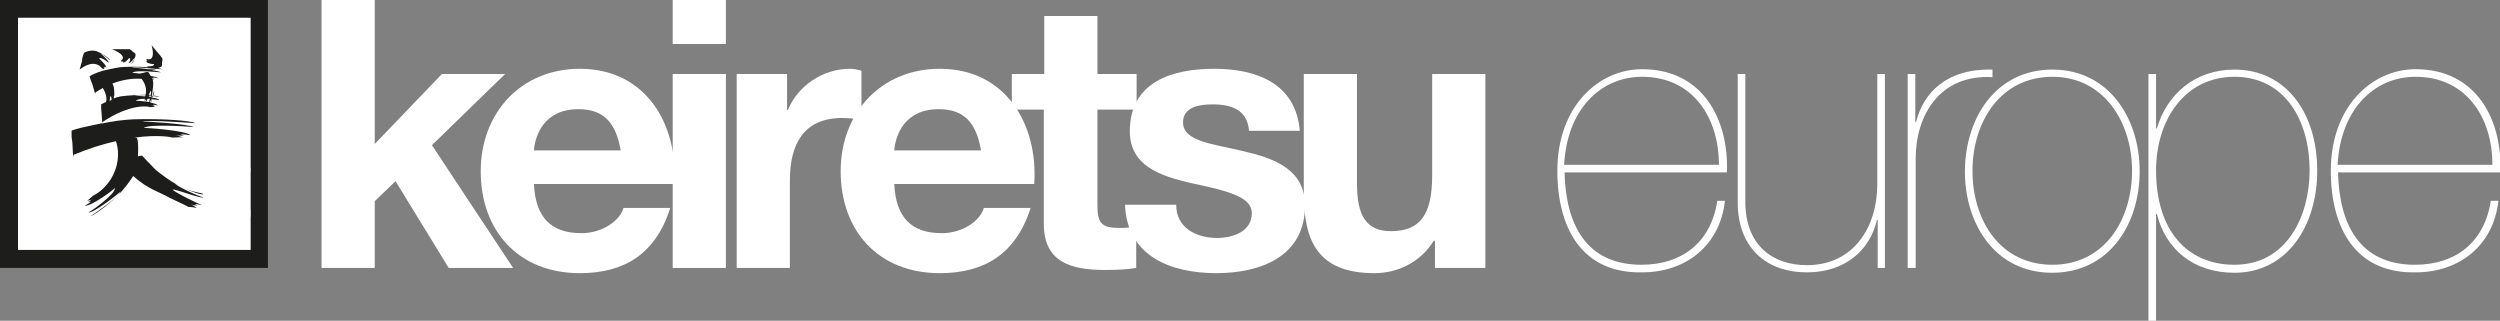
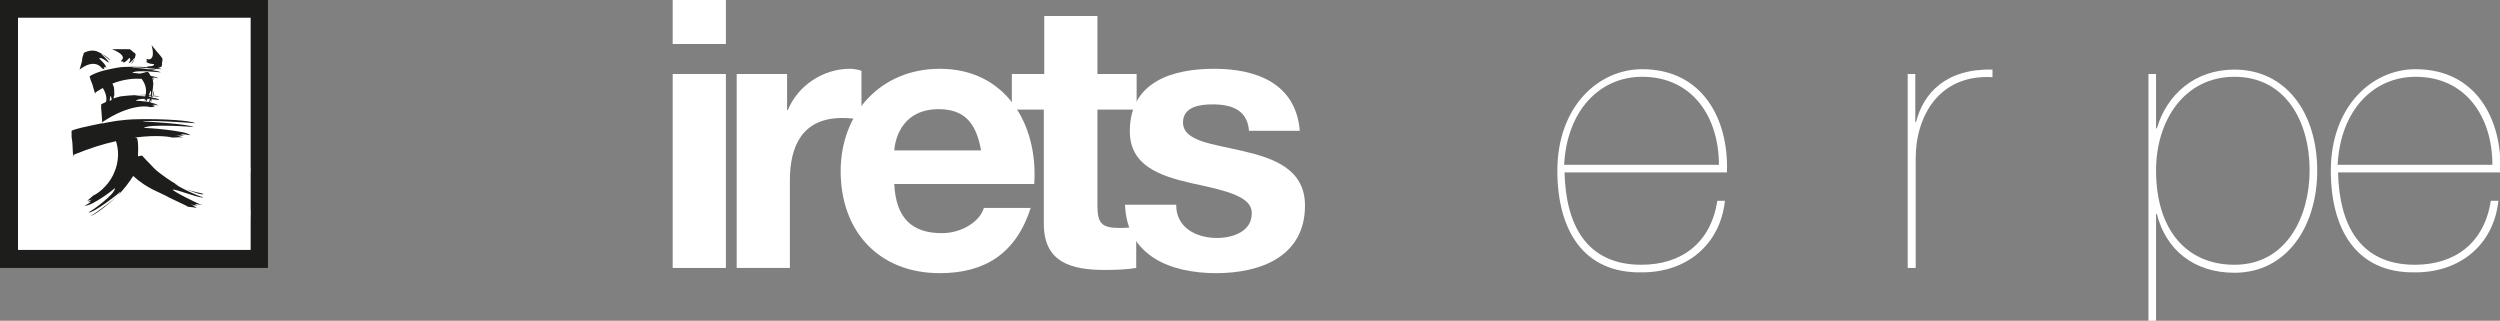
<svg xmlns="http://www.w3.org/2000/svg" id="Layer_1" x="0px" y="0px" viewBox="0 0 625.1 80.2" style="enable-background:new 0 0 625.1 80.2;" xml:space="preserve">
  <rect x="0" y="0" width="625.1" height="80.2" fill="#808080" stroke="none" />
  <style type="text/css">
	.st0{fill:#FFFFFF;}
	.st1{fill:#FFFFFF;}
	.st2{fill:#1D1D1B;}
	.st3{fill:none;}
</style>
  <rect x="4.5" y="4.4" class="st0" width="58.2" height="58.1" />
-   <path class="st1" d="M80.4,0h13.3V36l16.8-17.5h15.8L108,36.3L128.3,67h-16.1L98.9,45.3l-5.2,5V67H80.4V0z" />
-   <path class="st1" d="M133.5,46c0.4,8.5,4.4,12.3,11.9,12.3c5.4,0,9.7-3.3,10.5-6.3h11.7C163.9,63.6,156,68.3,145,68.3  c-15.3,0-24.8-10.5-24.8-25.5c0-14.5,10-25.6,24.8-25.6c16.5,0,24.6,13.9,23.6,28.8H133.5z M155.2,37.6c-1.2-6.8-4.1-10.3-10.6-10.3  c-8.6,0-10.8,6.6-11.1,10.3H155.2z" />
  <path class="st1" d="M181.5,11h-13.3V0h13.3V11z M168.2,18.5h13.3V67h-13.3V18.5z" />
  <path class="st1" d="M184.1,18.5h12.7v9h0.2c2.5-6.1,8.8-10.3,15.5-10.3c1,0,2,0.2,2.9,0.5V30c-1.2-0.3-3.2-0.5-4.8-0.5  c-9.9,0-13.1,6.9-13.1,15.6V67h-13.3V18.5z" />
  <path class="st1" d="M223.6,46c0.4,8.5,4.4,12.3,11.9,12.3c5.4,0,9.7-3.3,10.5-6.3h11.7C254,63.6,246,68.3,235,68.3  c-15.3,0-24.8-10.5-24.8-25.5c0-14.5,10-25.6,24.8-25.6c16.5,0,24.6,13.9,23.6,28.8H223.6z M245.3,37.6c-1.2-6.8-4.1-10.3-10.6-10.3  c-8.6,0-10.8,6.6-11.1,10.3H245.3z" />
  <path class="st1" d="M274.4,18.5h9.8v8.9h-9.8v24c0,4.5,1.1,5.6,5.6,5.6c1.5,0,2.9-0.1,4.1-0.4v10.4c-2.3,0.4-5.2,0.5-7.8,0.5  c-8.3,0-15.3-1.8-15.3-11.5V27.4H253v-8.9h8.1V4h13.3V18.5z" />
  <path class="st1" d="M294.1,51.3c0,5.7,5.1,8.2,10.2,8.2c3.8,0,8.7-1.5,8.7-6.2c0-4-5.6-5.5-15.1-7.5c-7.8-1.8-15.4-4.3-15.4-13  c0-12.4,10.7-15.6,21.1-15.6c10.5,0,20.4,3.6,21.4,15.5h-12.7c-0.4-5.2-4.3-6.6-9.1-6.6c-3,0-7.4,0.5-7.4,4.5  c0,4.8,7.6,5.4,15.1,7.2c7.8,1.8,15.4,4.6,15.4,13.6c0,12.8-11.2,16.9-22.2,16.9c-11.3,0-22.3-4.2-22.8-17.1H294.1z" />
-   <path class="st1" d="M371.5,67h-12.7v-6.8h-0.3c-3.4,5.5-9.2,8.1-14.8,8.1c-14.2,0-17.7-8-17.7-20V18.5h13.3v27.4  c0,8,2.3,11.9,8.5,11.9c7.2,0,10.3-4,10.3-13.9V18.5h13.3V67z" />
  <g>
    <path class="st0" d="M391.2,43.1c0.3,13,5.4,23.1,19.2,23.1c10.1,0,17.4-5.5,19-16h1.9c-1.2,11.1-9.7,17.9-20.7,17.9   c-15,0.3-21.2-11-21.2-25.4c0-16.1,10.3-25.4,21.2-25.4c15.1,0,21.7,12.5,21.2,25.8H391.2z M429.8,41.2c0-11.9-6.6-22-19.2-22   c-10.6,0-18.8,8.4-19.5,22H429.8z" />
-     <path class="st0" d="M471.4,67h-1.9V55h-0.2c-1.7,7.5-7.9,13.1-17.5,13.1c-10.1,0-17.3-6.1-17.3-17.5V18.5h1.9v31.9   c0,11.2,7.1,15.9,15.4,15.9c11.6,0,17.6-9.4,17.6-20.3V18.5h1.9V67z" />
    <path class="st0" d="M478.9,67H477V18.5h1.9v12h0.2c1.8-7.2,7.5-13.4,19.1-13.1v1.9c-13.3-0.8-19.2,9.7-19.2,20.3V67z" />
-     <path class="st0" d="M513.2,17.4c14.1,0,21.8,12.2,21.8,25.4c0,13.3-7.6,25.4-21.9,25.4c-14.2,0-21.8-12.1-21.8-25.4   C491.4,29.5,499,17.4,513.2,17.4z M513.2,66.2c12.9,0,19.9-11.1,19.9-23.5c0-12.1-7-23.5-19.9-23.5c-13.1,0-20,11.4-20,23.5   C493.2,55.1,500.1,66.2,513.2,66.2z" />
    <path class="st0" d="M539.1,83.7h-1.9V18.5h1.9v13.6h0.2c2.5-8.5,9.5-14.7,19.4-14.7c12.8,0,20.7,10.7,20.7,25.3   c0,13.6-7.4,25.5-20.7,25.5c-10.3,0-17.2-5.9-19.4-14.7h-0.2V83.7z M577.5,42.6c0-12.5-6.2-23.4-18.8-23.4   c-12.5,0-19.6,10.9-19.6,23.4c0,15.1,7.8,23.6,19.6,23.6C571.9,66.2,577.5,53.9,577.5,42.6z" />
    <path class="st0" d="M584.6,43.1c0.3,13,5.4,23.1,19.2,23.1c10.1,0,17.4-5.5,19-16h1.9c-1.2,11.1-9.7,17.9-20.7,17.9   c-15,0.3-21.2-11-21.2-25.4c0-16.1,10.3-25.4,21.2-25.4c15.1,0,21.7,12.5,21.2,25.8H584.6z M623.2,41.2c0-11.9-6.6-22-19.2-22   c-10.6,0-18.8,8.4-19.5,22H623.2z" />
  </g>
  <g>
    <path class="st1" d="M29.4,47.6c1.8,0.2,3.6,0.1,5.4,0c-2.2,1.6-6.5,1.6-9.3,0.9c-0.2,0.1-0.3,0.2-0.5,0.3c3.1,0.3,6.3,0.3,9.5,0.1   c1.1-0.1,4.3-0.2,5.1-1.6c-1-0.5-2-1-3.1-1.7c-1.9,0-4.1,0.2-5.5,0.4c0,0-0.1,0.1-0.1,0.1l0-0.1c-0.1,0-0.1,0-0.2,0L29.4,47.6   C29.4,47.5,29.4,47.6,29.4,47.6z M32.2,47.2c0.6-0.7,1.8-0.9,2.7-1.1c0,0,0.1,0,0.1,0c0.1,0.1,0.2,0.1,0.2,0.2   c0.5,0.4,0.2,0.8-0.2,1.1h0c-1-0.1-1.9-0.1-2.9-0.1c-0.1,0-0.1,0-0.2,0C32.1,47.3,32.2,47.2,32.2,47.2z M28.4,47.5   c0.3,0,0.6,0.1,0.8,0.1c0.1-0.3,0.1-0.5,0-0.7l-0.1-0.4C28.5,46.7,27.2,47.3,28.4,47.5z M24.5,45.9c1.2-0.7,2.6-1.1,4-1.3   c0.1-0.2,0.2-0.4,0.3-0.6c-2.5,0.1-5.1,0.5-7.5,1.3c-0.8,0.3-2.9,1.1-2.1,2.2c0.9,1.3,4,1.3,5.4,1.4c0.2-0.1,0.4-0.3,0.5-0.4   c-0.4-0.1-0.8-0.2-1.1-0.4C22.7,47.4,23.6,46.4,24.5,45.9z M34.5,44.2c-0.1-0.1-0.2-0.1-0.2-0.2c-0.6,0-1.2,0-1.8-0.1   c-0.1,0.1-0.1,0.2-0.2,0.3C32.9,44.2,33.6,44.2,34.5,44.2z M41.7,56.7c-7.5,0.5-15,0.4-22.5-0.5c-4.3-0.5-8.8-1.2-13-2.8   c3.3,0.9,6.6,1.3,10,1.7c10,1.1,20.5,1.4,30.5,0.1c3.9-0.5,8.2-1.4,11.5-3.7c1.1-0.7,2.2-1.9,2.3-3.3c0.1-1.7-2.5-2.8-3.8-3.3   c-6-2.4-12.9-3-19.3-3.4c-0.1,0-0.3,0-0.4,0c0.1,0.1,0.1,0.1,0.2,0.2c2.7,0.2,5.5,0.6,8.2,1.1c2.4,0.4,12.8,2.1,10.5,6.5   c-1.7,3.2-6.5,4.4-9.8,5.1c-5.6,1.2-11.4,1.4-17.1,1.4c-5.2-0.1-10.5-0.6-15.7-1.5c-2.1-0.4-4.2-1-6.3-1.7   c-0.9-0.3-1.9-0.7-2.8-1.1v2.7c7.4,2.3,15.7,2.7,23.2,3c10.8,0.4,22.1,0.3,32.7-2.3c0.9-0.2,1.8-0.5,2.7-0.7v-1.9   c-1.3,0.7-2.6,1.2-3.4,1.5C53.8,55.6,47.6,56.3,41.7,56.7z M50.5,39.8c-5.5-0.7-11.1-0.9-16.6-1c0,0,0,0,0,0c0,0.1,0,0.1,0,0.2   c7.4,0,14.8,0.7,22,2.2c1.8,0.4,4.6,0.9,6.9,1.9V42C58.8,40.8,54.5,40.3,50.5,39.8z M46.7,50.5c0.4-0.2,0.8-0.4,1.1-0.7   c2.5-1.8,0-3.4-1.8-4.1c-1.7-0.7-3.7-1.1-5.7-1.3c0.4,0.4,0.9,0.7,1.5,1.1c1,0.4,1.9,1,2.5,1.7c0.7,0.8,0.6,1.5-0.1,2.1   C45,49.7,45.9,50.1,46.7,50.5z M15,49.6c-5-3.5,2.7-6.1,5.4-6.8c3.1-0.8,6.2-1.2,9.3-1.3c0-0.1,0.1-0.2,0.1-0.3   c-3.3,0-6.7,0.2-10,0.7c-2.5,0.4-11.1,1.5-10.6,5.4c0.4,3.5,7.6,4.6,10.1,5c5,0.8,10.2,0.9,15.3,0.7c3.9-0.2,8.3-0.5,11.9-2.4   c-0.1-0.1-0.3-0.2-0.5-0.2c-0.5-0.2-1.2-0.6-2-0.9c-2.7,2-10.6,3.1-11.7,3.2C26.8,53.2,19.7,52.9,15,49.6z M30.1,38.8   c-6.4,0-12.8,0.6-19.1,1.7c-2,0.4-4.4,0.8-6.7,1.4v1.7c6.8-2.8,20.6-4.1,25.8-4.5C30.1,39,30.1,38.9,30.1,38.8z" />
-     <path class="st2" d="M0,0v67l67,0V0H0z M62.6,62.5H4.5V4.4h58.2V62.5z" />
+     <path class="st2" d="M0,0v67l67,0V0H0z M62.6,62.5H4.5V4.4h58.2V62.5" />
    <path class="st2" d="M40.4,24.2C40.4,24.2,40.4,24.2,40.4,24.2C40.4,24.2,40.4,24.2,40.4,24.2z M50.8,48.5c-0.4-0.3-3.2-0.5-6-2   c-2.7-1.5-4.7-3.1-4.7-3.1c-1.3-0.9-2.3-2.1-2.3-2.1c-2-2-2.2-2.4-2.3-2.4l-1,0.2c0-0.1,0-0.2,0-0.2c0.2-4.1-0.3-4.4-0.3-4.4   l-0.5-0.1c5.9-0.8,9.3-0.1,9.3,0c1.5-0.1,2.4-0.1,2.8,0c-0.7-0.3-2.2-0.7-2.2-0.7l0.9,0.2l1.5,0l-0.9-0.3c0.5-0.1,2.5,0.2,2.5,0.2   C46.5,32.6,36,31.9,36,32c0.9-1.1,12.4-0.3,12.4-0.2c-0.9-0.8-12.7-1.5-12.7-1.4c0.7-0.5,13.1,0.4,13.1,0.4   c-1.1-0.7-8.4-1.1-13.9-1c-2.5,0-4.8,0.3-5.6,0.4c-1.2,0.2-2.6,0.4-3.8,0.7c0-0.1,0-0.3,0-0.3c7.2-4.9,11.9-4,12-3.8   c0.7-0.1,1.1-0.1,1.3,0c-0.3-0.3-1.1-0.5-1.1-0.5l0.4,0.1l0.7,0l-0.5-0.2c0.3-0.1,1.2,0.2,1.2,0.2c-0.2-0.3-0.9-0.6-1.8-0.7   c0.1-0.2,0.2-0.6,0.2-0.9c1.1,0.1,1.9,0.2,1.9,0.2c-0.1-0.3-0.9-0.5-1.9-0.6c0-0.1,0-0.2,0.1-0.4c1,0.1,1.8,0.2,2,0.3   c-0.3-0.2-1-0.4-2-0.4c0.2-1.5,0.4-3.2,0.3-3.3c0-0.2-0.1-0.4-0.1-0.6c0.1,0,0.2,0,0.3,0c-0.1-0.1-0.2-0.1-0.4-0.2   c0-0.1-0.1-0.1-0.1-0.2l0.6,0l-0.5-0.2c0.3-0.1,1.5,0.2,1.5,0.2c-0.2-0.2-1-0.5-1.9-0.6c-0.5-0.9-0.7-1-0.7-1L36.6,18l-0.7,0.2   L35,18.4c-1.1-0.1-1.9-0.2-1.9-0.2c0.6-0.8,7.1-0.1,7.1-0.1c-0.2-0.2-1.2-0.4-2.3-0.6c0.4,0,0.8-0.1,1.2-0.3   c0.8,0.1,1.3,0.1,1.3,0.1c-0.1-0.1-0.4-0.2-0.9-0.3c0.5-0.2,0.8-0.3,0.8-0.3c0.3-0.2,0.2-0.9,0.2-0.9c0.2-0.9,0.1-1.2,0.1-1.2   L40,13.8L39.3,13l-0.9-1.1l-0.5-0.6c1.2,4.4-1.3,3.5-1.1,3.4c-0.1,0.1-0.2,0.2-0.3,0.1c0.2,0.2,0.5,0.4,0.5,0.4l-0.2-0.1l-0.2,0.1   l0.2,0.2c0,0.1-0.4-0.1-0.4-0.1c0.4,0.6,2,0.8,2.1,0.7c0.2,0.7-1.7,0.6-1.7,0.6c0,0.1,0.1,0.1,0.2,0.2c-2.6-0.2-5.9-0.1-6.9,0   c-1.5,0.2-4.5,0.9-4.4,0.9c-2.7,0.8-3.3,1.4-3.3,1.4l0.3,1l0.4,1l0.4,1.4c0.5,1.8,0.3,0.7,0.3,0.7c0.6-0.5,1.3-0.8,1.9-1.2   c1,1.6,1,2.9,0.8,3.5c-1.1,0.5-1.2,0.6-1.2,0.6l0,1.1l0.1,1.1l0.1,1.5c0,0.6,0.1,0.9,0.1,1c-1.4,0.3-2.4,0.5-2.4,0.5   c-4.9,1-5.3,1.4-5.3,1.4l0,1.5l0.2,1.5l0.1,2c0.1,2.5,0.2,1,0.2,1c3.9-1.6,7.4-2.7,10.6-3.4c1.4,4.3-0.3,8.4-2,10.5   c-1.9,2.4-3.7,3.1-3.7,3.1c-0.8,0.7-1.2,1.1-1.5,1.3c0.6-0.1,1.6-0.4,1.7-0.4L22.8,50L22,50.6l0.7-0.2c-0.2,0.4-1.5,1-1.5,1   c1.4,0.4,7.6-4.2,7.5-4.4c0.4,1.4-6.1,6-6.6,6.1c1.1,0.4,8-5,8-5.2c0,1-6.7,5.8-7.5,6.1c0.8-0.1,3.8-2.2,6.6-4.9   c1.8-1.7,3.3-3.8,4.1-5.1c3.6,3.3,6.8,4.1,9,5.4c2.9,1.4,4.7,2.2,4.7,2.3c1.2,0.1,1.8,0.2,2.2,0.3c-0.5-0.4-1.6-1-1.5-1l0.6,0.3   c0.4,0,0.7,0.1,1.1,0.1c-0.2-0.1-0.4-0.2-0.7-0.4c0.4,0,1.9,0.3,1.9,0.3c-1.3-0.4-7.6-3.6-7.4-3.9c0.9-0.1,7.5,2.5,7.6,1.9   c-0.8,0-7.2-3-7-3.4C44.1,46.4,50.8,49.2,50.8,48.5z M33.7,24c0.1-0.2,1.3-0.2,2.7-0.2c0,0.1-0.1,0.2-0.1,0.3   C34.9,24,33.7,23.9,33.7,24z M36.5,25c0,0.1,0,0.2-0.1,0.4c-1.3-0.2-2.4-0.2-2.4-0.2c0.1-0.3,1.1-0.5,2.2-0.5c0,0.2,0,0.4-0.1,0.5   c0.2-0.1,0.4-0.4,0.5-0.5c0,0,0,0,0,0l-0.1,0.2l-0.1,0.4L36.5,25z M38.5,22.7c0.1,0.1,0,0.5-0.1,1.1c-0.1,0-0.1,0-0.2,0   C38.4,23.2,38.5,22.7,38.5,22.7z M38.1,23.9c0.1,0,0.1,0,0.2,0c0,0.1-0.1,0.2-0.1,0.4c-0.1,0-0.1,0-0.2,0   C38.1,24.2,38.1,24.1,38.1,23.9z M38.1,24.7c-0.1,0.3-0.2,0.6-0.3,0.9c-0.1,0-0.2,0-0.3-0.1c0.1-0.2,0.2-0.5,0.4-0.8   C38,24.7,38,24.7,38.1,24.7z M37.6,22.7c0.2,0.1,0.2,0.5,0.1,1c-0.1,0-0.3,0-0.5,0C37.5,23.2,37.6,22.7,37.6,22.7z M37.3,23.9   c0.2,0,0.3,0,0.5,0c0,0.1,0,0.2-0.1,0.3c-0.2,0-0.4,0-0.5-0.1C37.2,24.1,37.2,24,37.3,23.9z M36.9,24.7c0.2,0,0.4,0,0.6,0   c-0.1,0.3-0.2,0.6-0.2,0.8c-0.3,0-0.6-0.1-0.8-0.1C36.7,25.2,36.8,24.9,36.9,24.7z M38.9,17.2c-0.5,0.2-1.9,0.1-1.9,0.1   c0,0,0,0,0,0c-2-0.3-4.1-0.4-4.1-0.4C33.3,16.7,36.8,17,38.9,17.2z M35.4,19.7c1.3,1.7,1.2,3.2,1,4c-3.1,0-6.8,0.4-6.6,0.5   c-0.5,0.1-0.9,0.2-1.3,0.4c0-0.2,0-0.5,0-0.6c0,0.2,0,0.4,0,0.6c0,0-0.1,0-0.1,0.1c0.1-0.5,0.1-0.9,0.1-0.9c0,0,0.1,0.1,0.1,0.2   c0-1.3-0.1-2.4-0.2-2.4c-0.1-0.3-0.2-0.5-0.3-0.7C31.1,19.7,33.8,19.6,35.4,19.7z M27.6,24c0.2,0.1,0.3,0.5,0.3,1   c-0.1,0.1-0.2,0.1-0.2,0.1c-0.1,0-0.2,0.1-0.3,0.1C27.5,24.5,27.6,24,27.6,24z M25.5,17.1c0.3,0.1,0.5,0.2,0.6,0.2   c-0.1-0.3-0.2-0.7-0.2-0.7l0.1,0.2l0.3,0.1l-0.1-0.3c0.1,0,0.4,0.4,0.4,0.4c0-0.8-1.8-2.3-1.8-2.4c0.5-0.5,2.3,1.1,2.4,1.1   c0-0.6-1.9-2.2-1.9-2.2c0.3-0.1,2.2,1.6,2.2,1.6c0-0.6-2.8-2.1-2.9-2.1c-1.7-0.9-3.6,0.2-3.6,0.2l-0.4,1.2l-0.1,0.9l-0.4,1.4   l-0.2,0.7C23.9,14.3,25.6,17.2,25.5,17.1z M30.3,15.1c0,0.2,0,0.3,0,0.3c0.3,0,0.6-0.2,0.6-0.2l-0.2,0.1l0,0.2l0.2-0.1   c0.1,0.1-0.2,0.3-0.2,0.3c0.8-0.1,1.6-1.2,1.6-1.2c0.7,0.2-0.2,1.4-0.2,1.3c0.6,0,1.5-1.3,1.5-1.3c0.3,0.1-0.8,1.4-0.8,1.4   c0.7-0.1,1.2-2.3,1.1-2.3c0-0.3-0.6-0.6-0.6-0.6c-0.6-0.6-0.9-0.7-0.9-0.7h-1.1l-1.1,0l-1.5,0c-0.7,0-0.7,0-0.7,0   C32.2,14,30.3,15.2,30.3,15.1z" />
  </g>
</svg>